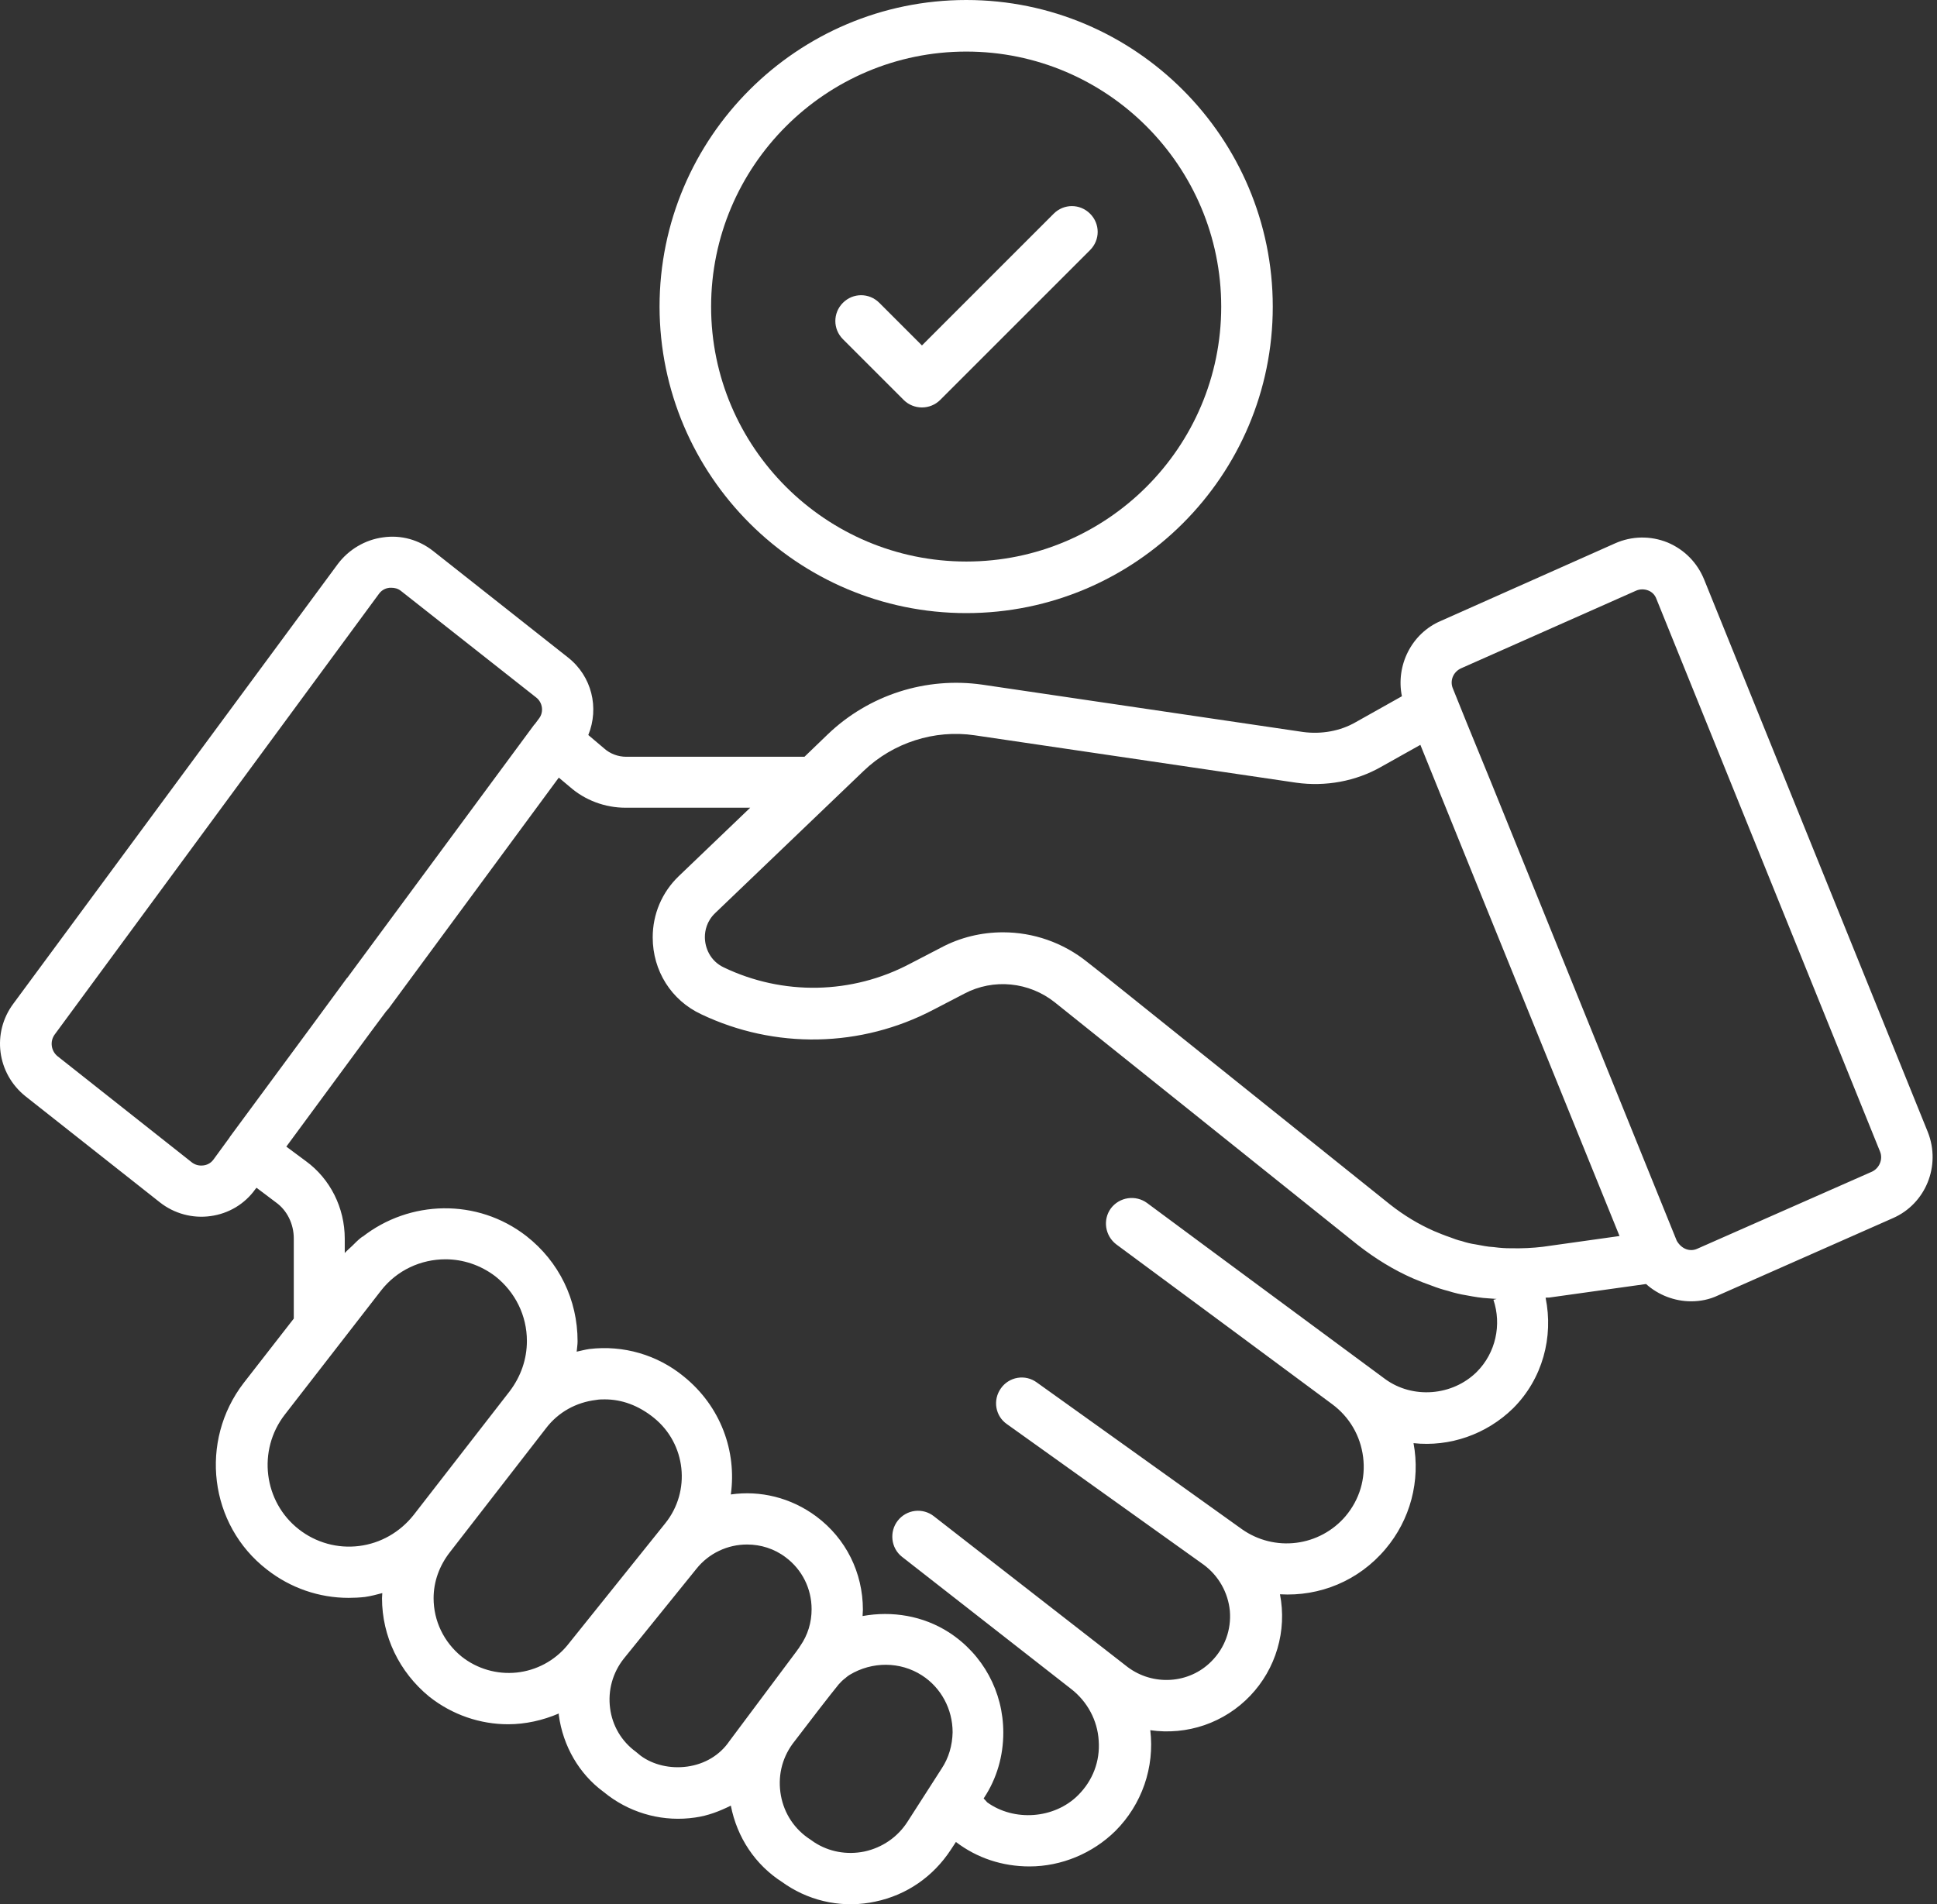
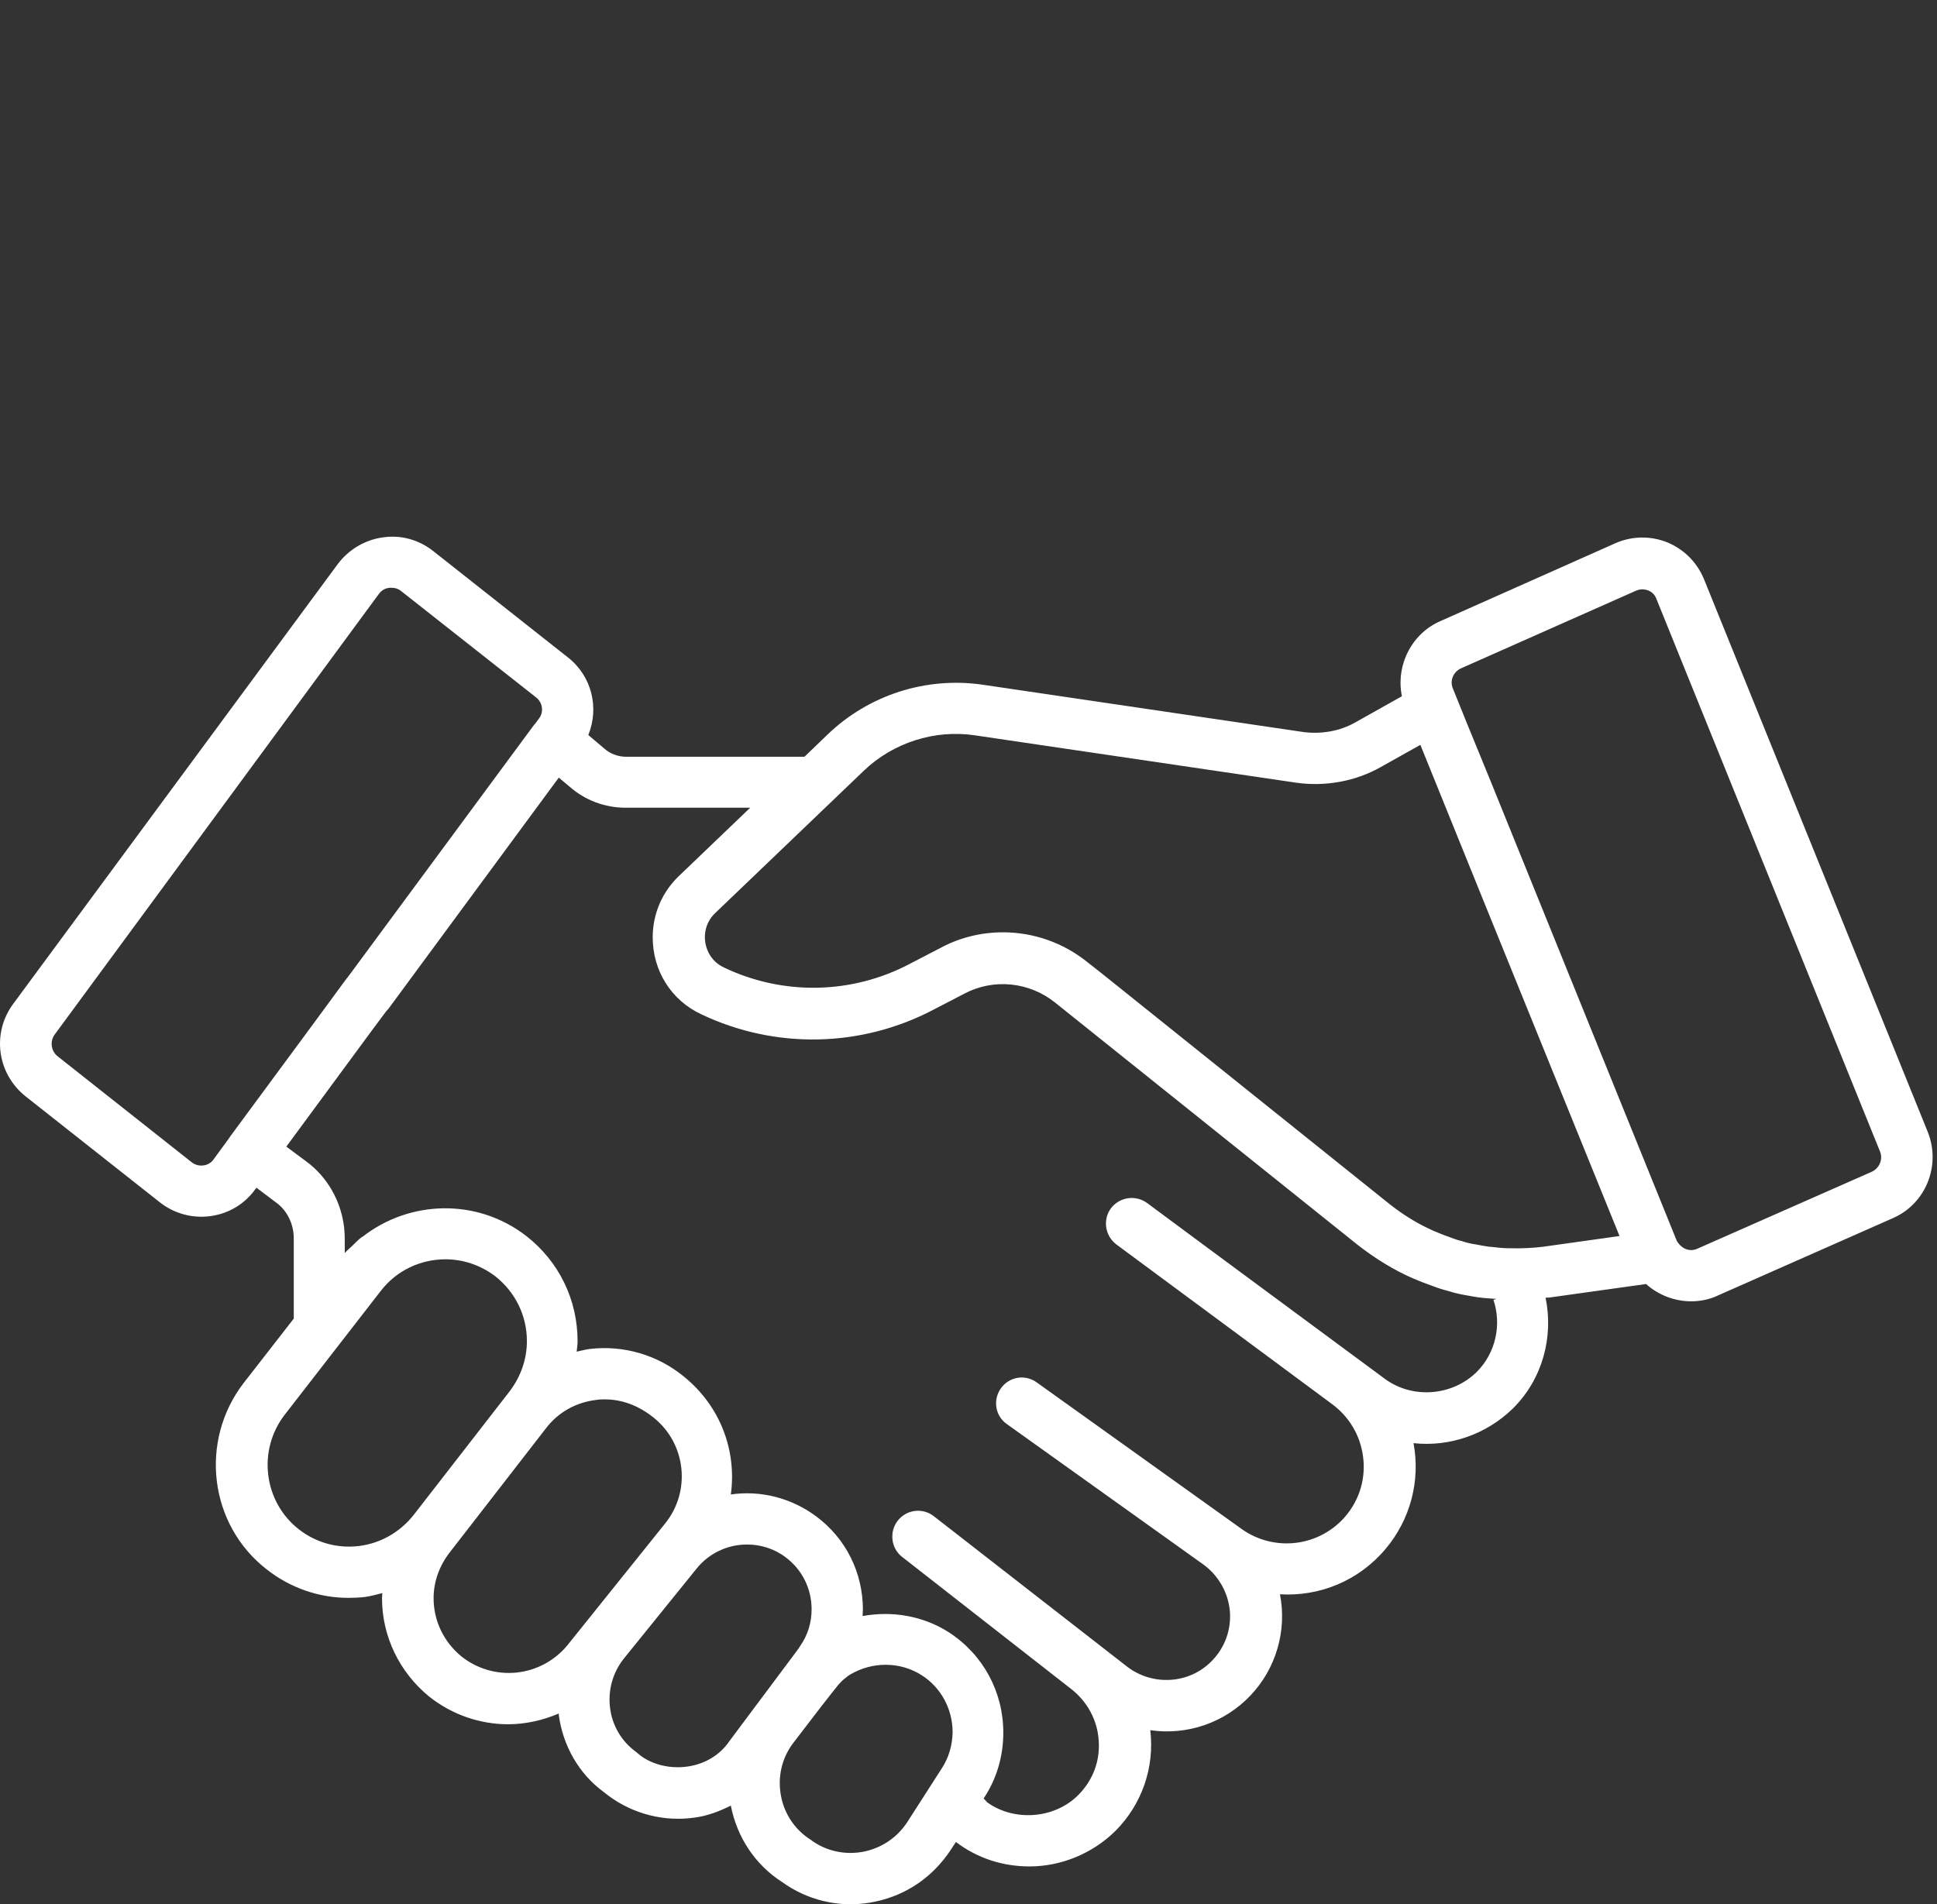
<svg xmlns="http://www.w3.org/2000/svg" width="60" height="59" viewBox="0 0 60 59" fill="none">
  <rect x="0" y="0" width="60" height="59" fill="#333333" stroke="none" />
  <path d="M59.715 35.073L52.789 17.961C52.576 17.435 52.179 17.029 51.653 16.807C51.127 16.595 50.545 16.604 50.028 16.835L44.635 19.236C43.72 19.624 43.231 20.621 43.425 21.572L41.993 22.376C41.513 22.653 40.931 22.754 40.368 22.68L30.422 21.212C29.562 21.09 28.686 21.165 27.859 21.43C27.032 21.696 26.276 22.145 25.648 22.745L24.919 23.447H19.396C19.147 23.447 18.898 23.355 18.713 23.188L18.223 22.773C18.565 21.932 18.334 20.953 17.596 20.372L13.421 17.075C12.978 16.724 12.424 16.567 11.861 16.65C11.307 16.724 10.799 17.029 10.466 17.472L0.41 31.102C-0.255 31.998 -0.098 33.254 0.788 33.965L4.953 37.253C5.172 37.426 5.425 37.553 5.695 37.626C5.964 37.699 6.246 37.717 6.523 37.678C6.799 37.641 7.064 37.548 7.302 37.406C7.54 37.263 7.747 37.072 7.908 36.846L7.945 36.8L8.546 37.253C8.896 37.502 9.1 37.927 9.1 38.37V40.854L7.548 42.849C6.163 44.65 6.477 47.245 8.268 48.63C8.998 49.202 9.885 49.507 10.799 49.507C10.965 49.507 11.14 49.498 11.307 49.479C11.491 49.452 11.667 49.406 11.842 49.359C11.842 49.415 11.833 49.461 11.833 49.516C11.833 50.698 12.369 51.806 13.292 52.564C14.012 53.136 14.88 53.423 15.739 53.423C16.275 53.423 16.811 53.303 17.309 53.09V53.136C17.439 54.106 17.946 54.965 18.685 55.51L18.851 55.639C19.62 56.209 20.583 56.452 21.529 56.313C21.927 56.258 22.287 56.119 22.638 55.944C22.831 56.932 23.395 57.781 24.235 58.317L24.355 58.4C24.758 58.666 25.209 58.849 25.683 58.938C26.158 59.027 26.645 59.02 27.116 58.917C28.086 58.714 28.908 58.142 29.453 57.31L29.61 57.07C30.265 57.569 31.05 57.828 31.891 57.828C32.879 57.828 33.849 57.421 34.55 56.729C34.955 56.324 35.262 55.833 35.45 55.292C35.637 54.752 35.699 54.175 35.631 53.607C36.195 53.689 36.77 53.635 37.309 53.45C37.847 53.264 38.334 52.952 38.727 52.539C39.12 52.127 39.409 51.627 39.569 51.08C39.73 50.533 39.757 49.956 39.648 49.396C40.876 49.47 42.086 48.981 42.917 47.993C43.296 47.545 43.571 47.018 43.721 46.451C43.871 45.884 43.893 45.291 43.785 44.714C44.902 44.834 46.038 44.447 46.869 43.634C47.784 42.72 48.125 41.427 47.876 40.208C47.922 40.199 47.968 40.208 48.014 40.199L50.988 39.783C51.367 40.125 51.875 40.319 52.383 40.319C52.669 40.319 52.955 40.263 53.223 40.134L58.634 37.742C59.65 37.299 60.13 36.117 59.715 35.073ZM6.301 36.108C6.236 36.117 6.17 36.113 6.106 36.096C6.042 36.078 5.983 36.048 5.932 36.006L1.786 32.728C1.687 32.649 1.622 32.535 1.605 32.409C1.587 32.284 1.619 32.156 1.693 32.054L11.741 18.395C11.842 18.257 11.981 18.22 12.064 18.211H12.129C12.212 18.211 12.322 18.229 12.424 18.312L16.607 21.609C16.811 21.766 16.848 22.062 16.7 22.256L16.57 22.431L16.543 22.459L10.762 30.29L10.743 30.308L9.644 31.804L7.123 35.221C7.114 35.23 7.114 35.239 7.114 35.239L6.615 35.923C6.523 36.052 6.394 36.098 6.301 36.108ZM11.122 47.9C10.792 47.941 10.458 47.917 10.138 47.828C9.818 47.739 9.518 47.588 9.257 47.383C8.167 46.533 7.964 44.936 8.823 43.828L11.796 39.995C12.295 39.349 13.043 39.017 13.8 39.017C14.336 39.017 14.88 39.192 15.342 39.543C15.961 40.032 16.321 40.762 16.321 41.547C16.321 42.11 16.136 42.646 15.786 43.108L12.812 46.94C12.387 47.475 11.787 47.817 11.122 47.9ZM14.299 51.326C13.745 50.874 13.431 50.218 13.431 49.516C13.431 49.008 13.606 48.51 13.948 48.076L16.912 44.253C17.291 43.754 17.845 43.449 18.463 43.375C18.556 43.357 18.648 43.357 18.731 43.357C19.258 43.357 19.775 43.541 20.255 43.929C21.252 44.733 21.409 46.201 20.606 47.198L17.568 50.985C17.175 51.457 16.613 51.757 16.003 51.821C15.392 51.884 14.78 51.707 14.299 51.326ZM21.289 54.734C20.754 54.808 20.227 54.678 19.849 54.401L19.692 54.272C19.475 54.113 19.292 53.912 19.155 53.68C19.019 53.448 18.931 53.191 18.898 52.924C18.862 52.653 18.881 52.377 18.954 52.114C19.027 51.851 19.152 51.605 19.322 51.391L21.576 48.602C21.764 48.367 22.003 48.178 22.275 48.049C22.547 47.919 22.845 47.853 23.145 47.854C23.561 47.854 23.986 47.983 24.337 48.251C24.845 48.63 25.14 49.221 25.14 49.858C25.14 50.274 25.02 50.661 24.789 50.994C24.771 51.012 24.762 51.04 24.743 51.068C24.734 51.077 24.734 51.086 24.725 51.086L24.688 51.142L22.591 53.949C22.296 54.383 21.825 54.66 21.289 54.734ZM29.166 54.799L28.105 56.452C27.8 56.922 27.329 57.246 26.775 57.366C26.23 57.477 25.676 57.375 25.223 57.08L25.103 56.996C24.614 56.682 24.291 56.193 24.189 55.63C24.087 55.066 24.207 54.503 24.549 54.032C25.103 53.303 25.731 52.49 25.981 52.185C26.027 52.139 26.073 52.084 26.119 52.047C26.128 52.047 26.128 52.037 26.128 52.037C26.137 52.028 26.156 52.019 26.165 52.01C26.211 51.973 26.248 51.936 26.322 51.89C27.015 51.474 27.883 51.474 28.557 51.908C29.148 52.287 29.508 52.952 29.508 53.672C29.499 54.078 29.388 54.466 29.166 54.799ZM45.743 42.507C44.986 43.255 43.757 43.348 42.908 42.729L37.598 38.804L35.529 37.271C35.358 37.147 35.145 37.095 34.937 37.126C34.728 37.157 34.539 37.269 34.412 37.437C34.153 37.788 34.227 38.287 34.578 38.555L38.198 41.233L41.264 43.505C41.8 43.902 42.141 44.483 42.224 45.148C42.307 45.813 42.114 46.46 41.679 46.977C41.292 47.431 40.748 47.725 40.156 47.8C39.563 47.875 38.964 47.727 38.475 47.383L32.112 42.83C32.028 42.769 31.932 42.725 31.83 42.7C31.728 42.676 31.623 42.673 31.52 42.69C31.416 42.707 31.318 42.745 31.229 42.801C31.141 42.856 31.064 42.929 31.004 43.015C30.746 43.375 30.829 43.874 31.189 44.123L37.275 48.473C37.745 48.815 38.041 49.341 38.096 49.913C38.143 50.495 37.94 51.059 37.524 51.474C36.831 52.176 35.714 52.24 34.929 51.65L28.926 46.977C28.844 46.912 28.75 46.865 28.649 46.837C28.548 46.809 28.443 46.801 28.339 46.814C28.235 46.827 28.135 46.86 28.044 46.912C27.953 46.963 27.873 47.033 27.809 47.115C27.541 47.457 27.597 47.965 27.938 48.233L33.184 52.333C33.682 52.721 33.996 53.303 34.033 53.931C34.079 54.568 33.849 55.168 33.396 55.62C32.657 56.359 31.41 56.442 30.579 55.842C30.579 55.842 30.533 55.787 30.469 55.722L30.487 55.694C30.875 55.103 31.078 54.411 31.078 53.681C31.078 52.416 30.45 51.262 29.397 50.578C28.594 50.061 27.634 49.904 26.719 50.07C26.719 50.006 26.729 49.941 26.729 49.877C26.729 48.722 26.202 47.669 25.288 46.986C24.494 46.395 23.543 46.173 22.638 46.303C22.822 44.973 22.333 43.578 21.178 42.646C20.774 42.315 20.308 42.069 19.806 41.923C19.305 41.777 18.779 41.734 18.26 41.796C18.122 41.815 17.993 41.852 17.863 41.879C17.872 41.768 17.891 41.667 17.891 41.556C17.891 40.272 17.318 39.09 16.303 38.296C14.779 37.114 12.683 37.179 11.224 38.324C11.224 38.315 11.224 38.315 11.233 38.305C11.214 38.324 11.196 38.342 11.177 38.352C11.085 38.425 10.993 38.518 10.91 38.601C10.836 38.675 10.753 38.739 10.679 38.823V38.379C10.679 37.419 10.226 36.523 9.478 35.978L8.869 35.526L10.032 33.947L11.501 31.952L11.962 31.333C11.99 31.305 12.008 31.278 12.036 31.25L17.309 24.093L17.651 24.38C18.122 24.795 18.741 25.026 19.378 25.026H23.238L21.021 27.15C20.504 27.649 20.218 28.323 20.218 29.043C20.218 30.077 20.791 30.992 21.723 31.426C22.849 31.962 24.085 32.229 25.332 32.205C26.579 32.181 27.803 31.866 28.908 31.287L29.868 30.788C30.773 30.308 31.881 30.419 32.685 31.065L42.058 38.573C42.603 38.998 43.175 39.349 43.767 39.608C43.961 39.691 44.173 39.774 44.358 39.838C44.524 39.903 44.699 39.958 44.847 39.995C45.05 40.06 45.253 40.106 45.429 40.134C45.669 40.18 45.9 40.217 46.094 40.226C46.186 40.236 46.269 40.236 46.361 40.245L46.26 40.272C46.519 41.039 46.334 41.916 45.743 42.507ZM47.793 38.629C47.488 38.666 47.156 38.684 46.777 38.675C46.62 38.675 46.472 38.666 46.26 38.638C46.075 38.629 45.909 38.592 45.706 38.555C45.561 38.534 45.419 38.5 45.281 38.453C45.152 38.425 45.032 38.379 44.912 38.333C44.745 38.278 44.57 38.204 44.413 38.139C43.951 37.936 43.489 37.659 43.056 37.317L34.163 30.188L33.682 29.809C32.925 29.2 32.002 28.886 31.069 28.886C30.404 28.886 29.739 29.043 29.139 29.366L28.178 29.865C27.294 30.331 26.314 30.583 25.315 30.603C24.316 30.622 23.326 30.407 22.425 29.976C21.991 29.773 21.834 29.357 21.834 29.034C21.834 28.84 21.89 28.544 22.148 28.295L26.756 23.881C27.661 23.013 28.945 22.597 30.192 22.782L40.147 24.25C41.061 24.38 42.003 24.204 42.778 23.761L43.997 23.078L45.955 27.916L50.166 38.296L47.793 38.629ZM57.988 36.301L52.567 38.693C52.355 38.786 52.096 38.712 51.939 38.444L46.177 24.213L45.429 22.385L45.004 21.332C44.902 21.092 45.013 20.815 45.263 20.704L50.674 18.303C50.794 18.248 50.933 18.248 51.053 18.294C51.173 18.34 51.265 18.432 51.311 18.562L58.237 35.683C58.33 35.914 58.219 36.191 57.988 36.301Z" fill="white" />
-   <path d="M29.932 18.996C35.168 18.996 39.425 14.739 39.425 9.502C39.425 4.266 35.168 0 29.932 0C24.696 0 20.43 4.257 20.43 9.502C20.439 14.739 24.696 18.996 29.932 18.996ZM29.932 1.598C34.291 1.598 37.828 5.144 37.828 9.502C37.828 13.861 34.282 17.398 29.932 17.398C25.573 17.398 22.027 13.852 22.027 9.502C22.027 5.144 25.573 1.598 29.932 1.598Z" fill="white" />
-   <path d="M27.994 12.393C28.142 12.541 28.345 12.624 28.558 12.624C28.77 12.624 28.973 12.541 29.121 12.393L33.766 7.748C34.08 7.434 34.08 6.935 33.766 6.621C33.452 6.307 32.953 6.307 32.639 6.621L28.558 10.703L27.237 9.382C26.923 9.068 26.424 9.068 26.11 9.382C25.797 9.696 25.797 10.195 26.11 10.509L27.994 12.393Z" fill="white" />
</svg>